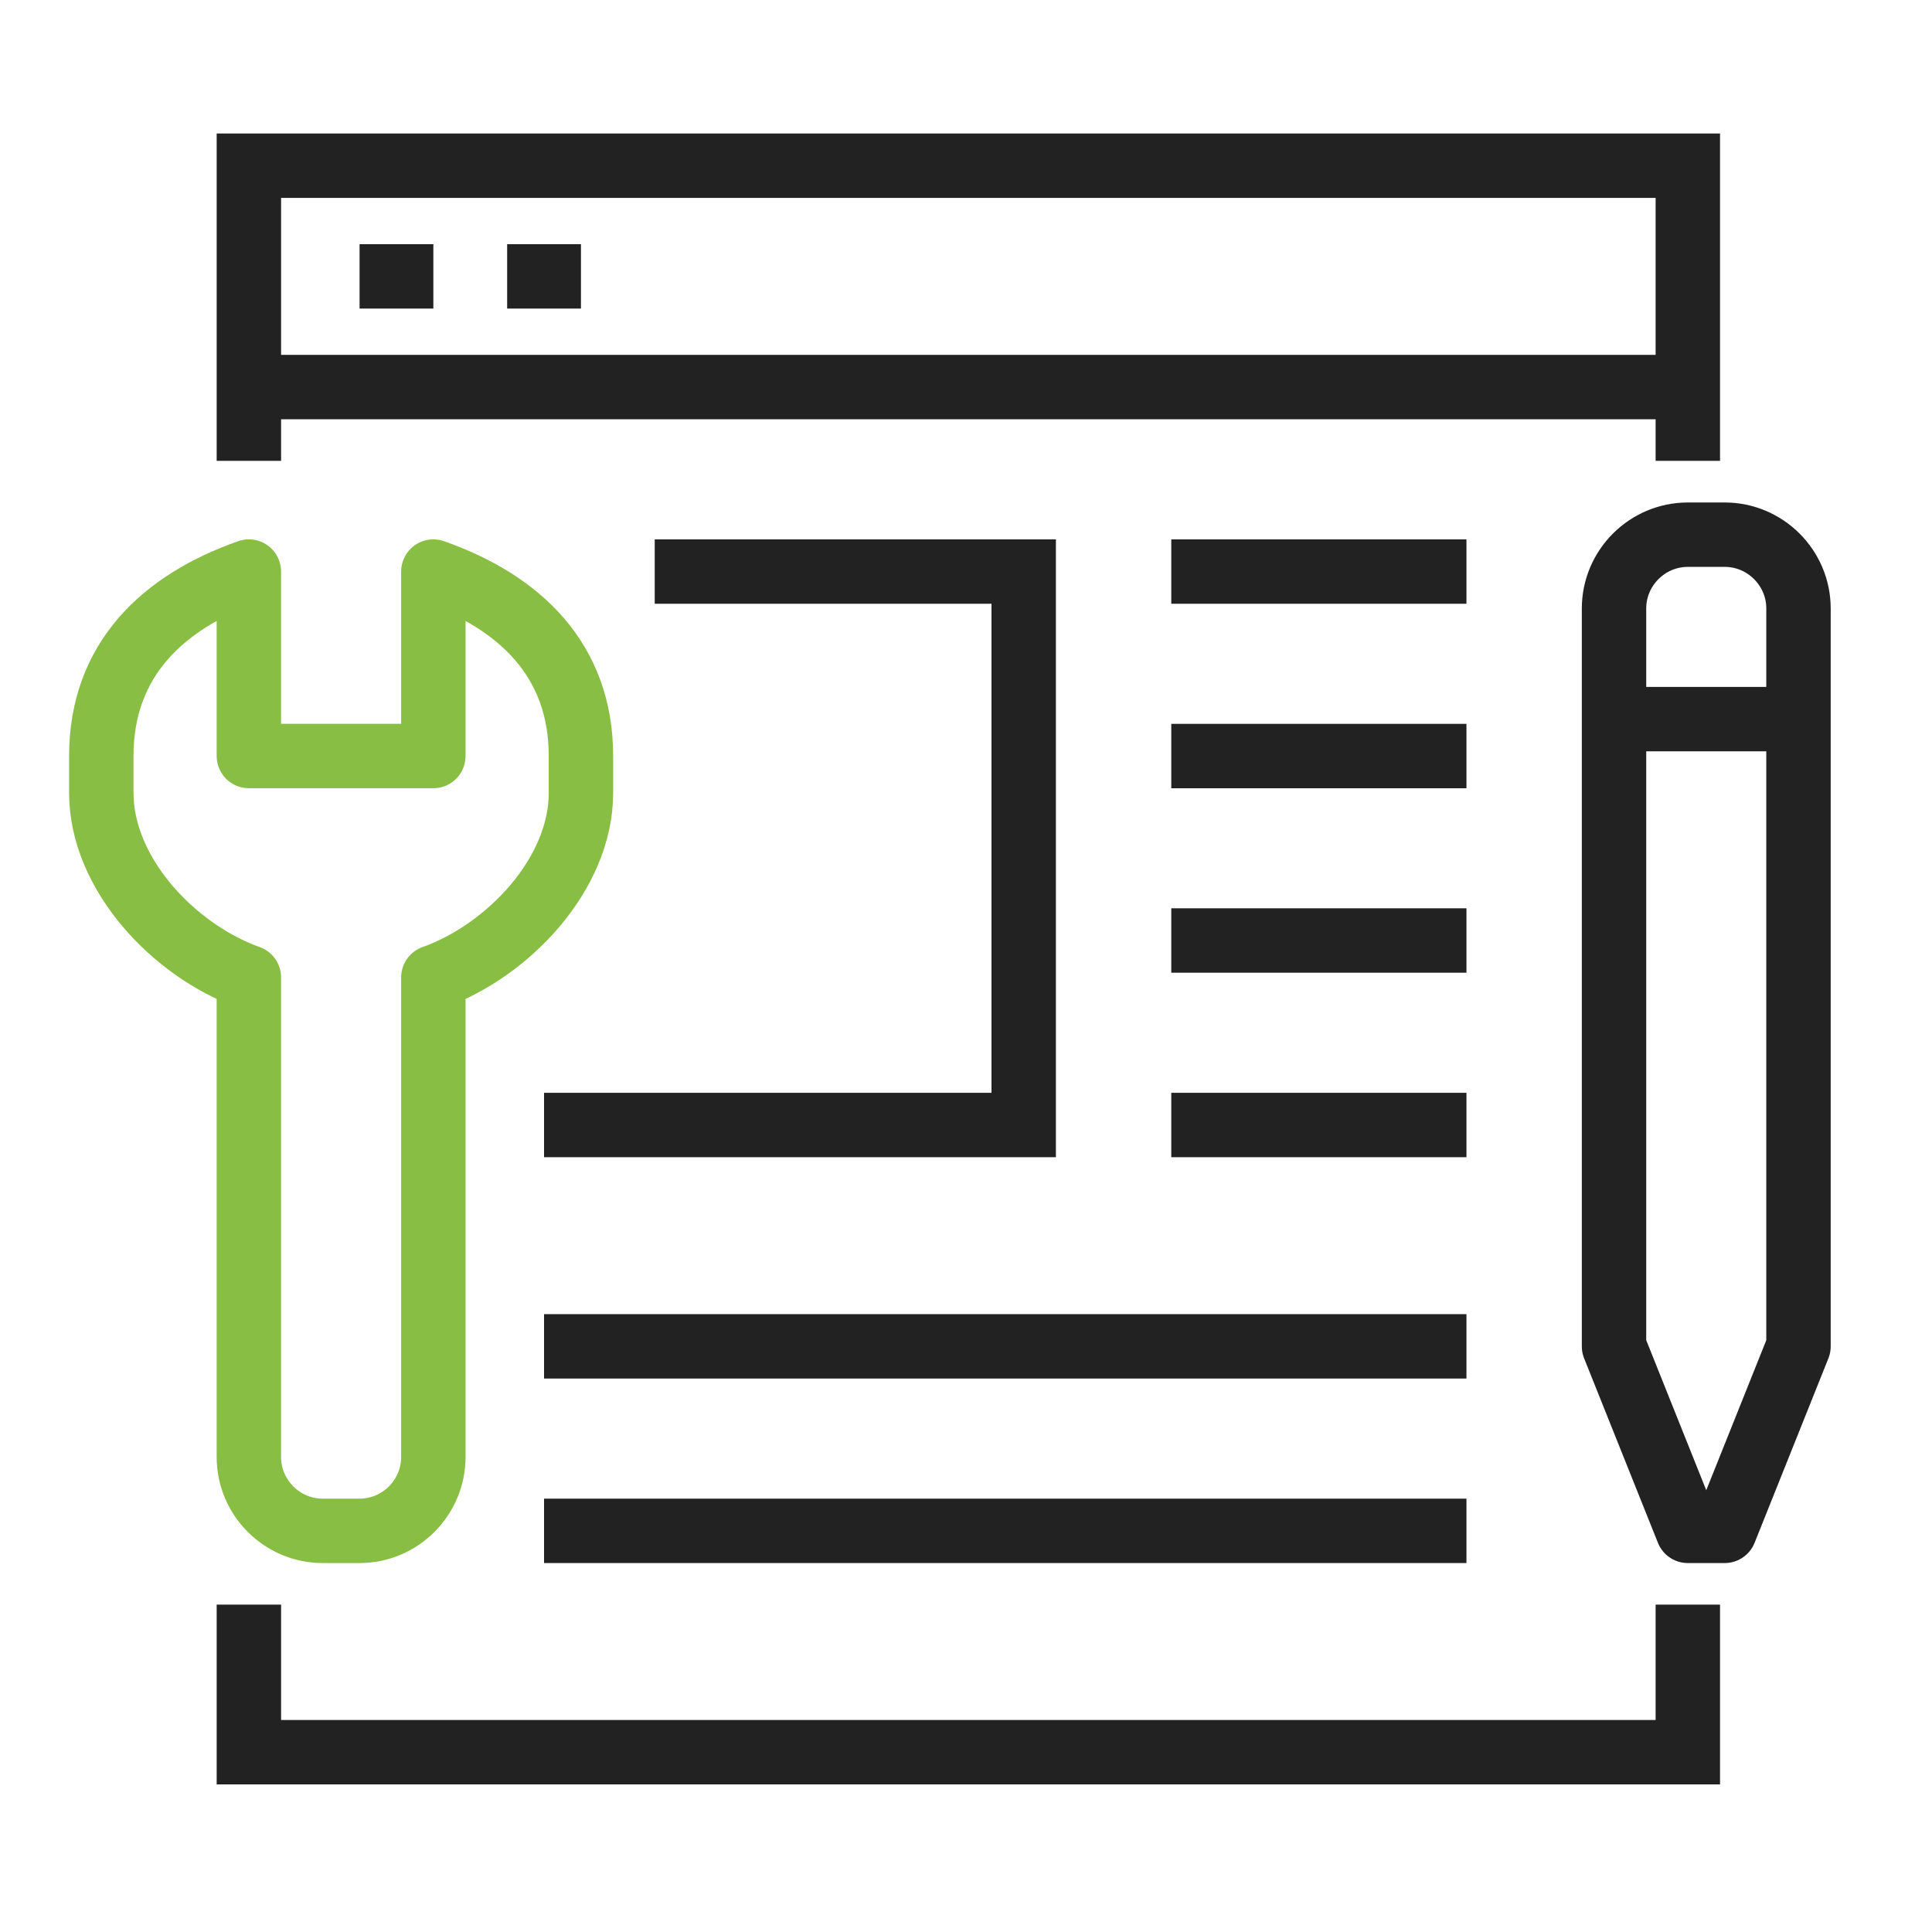
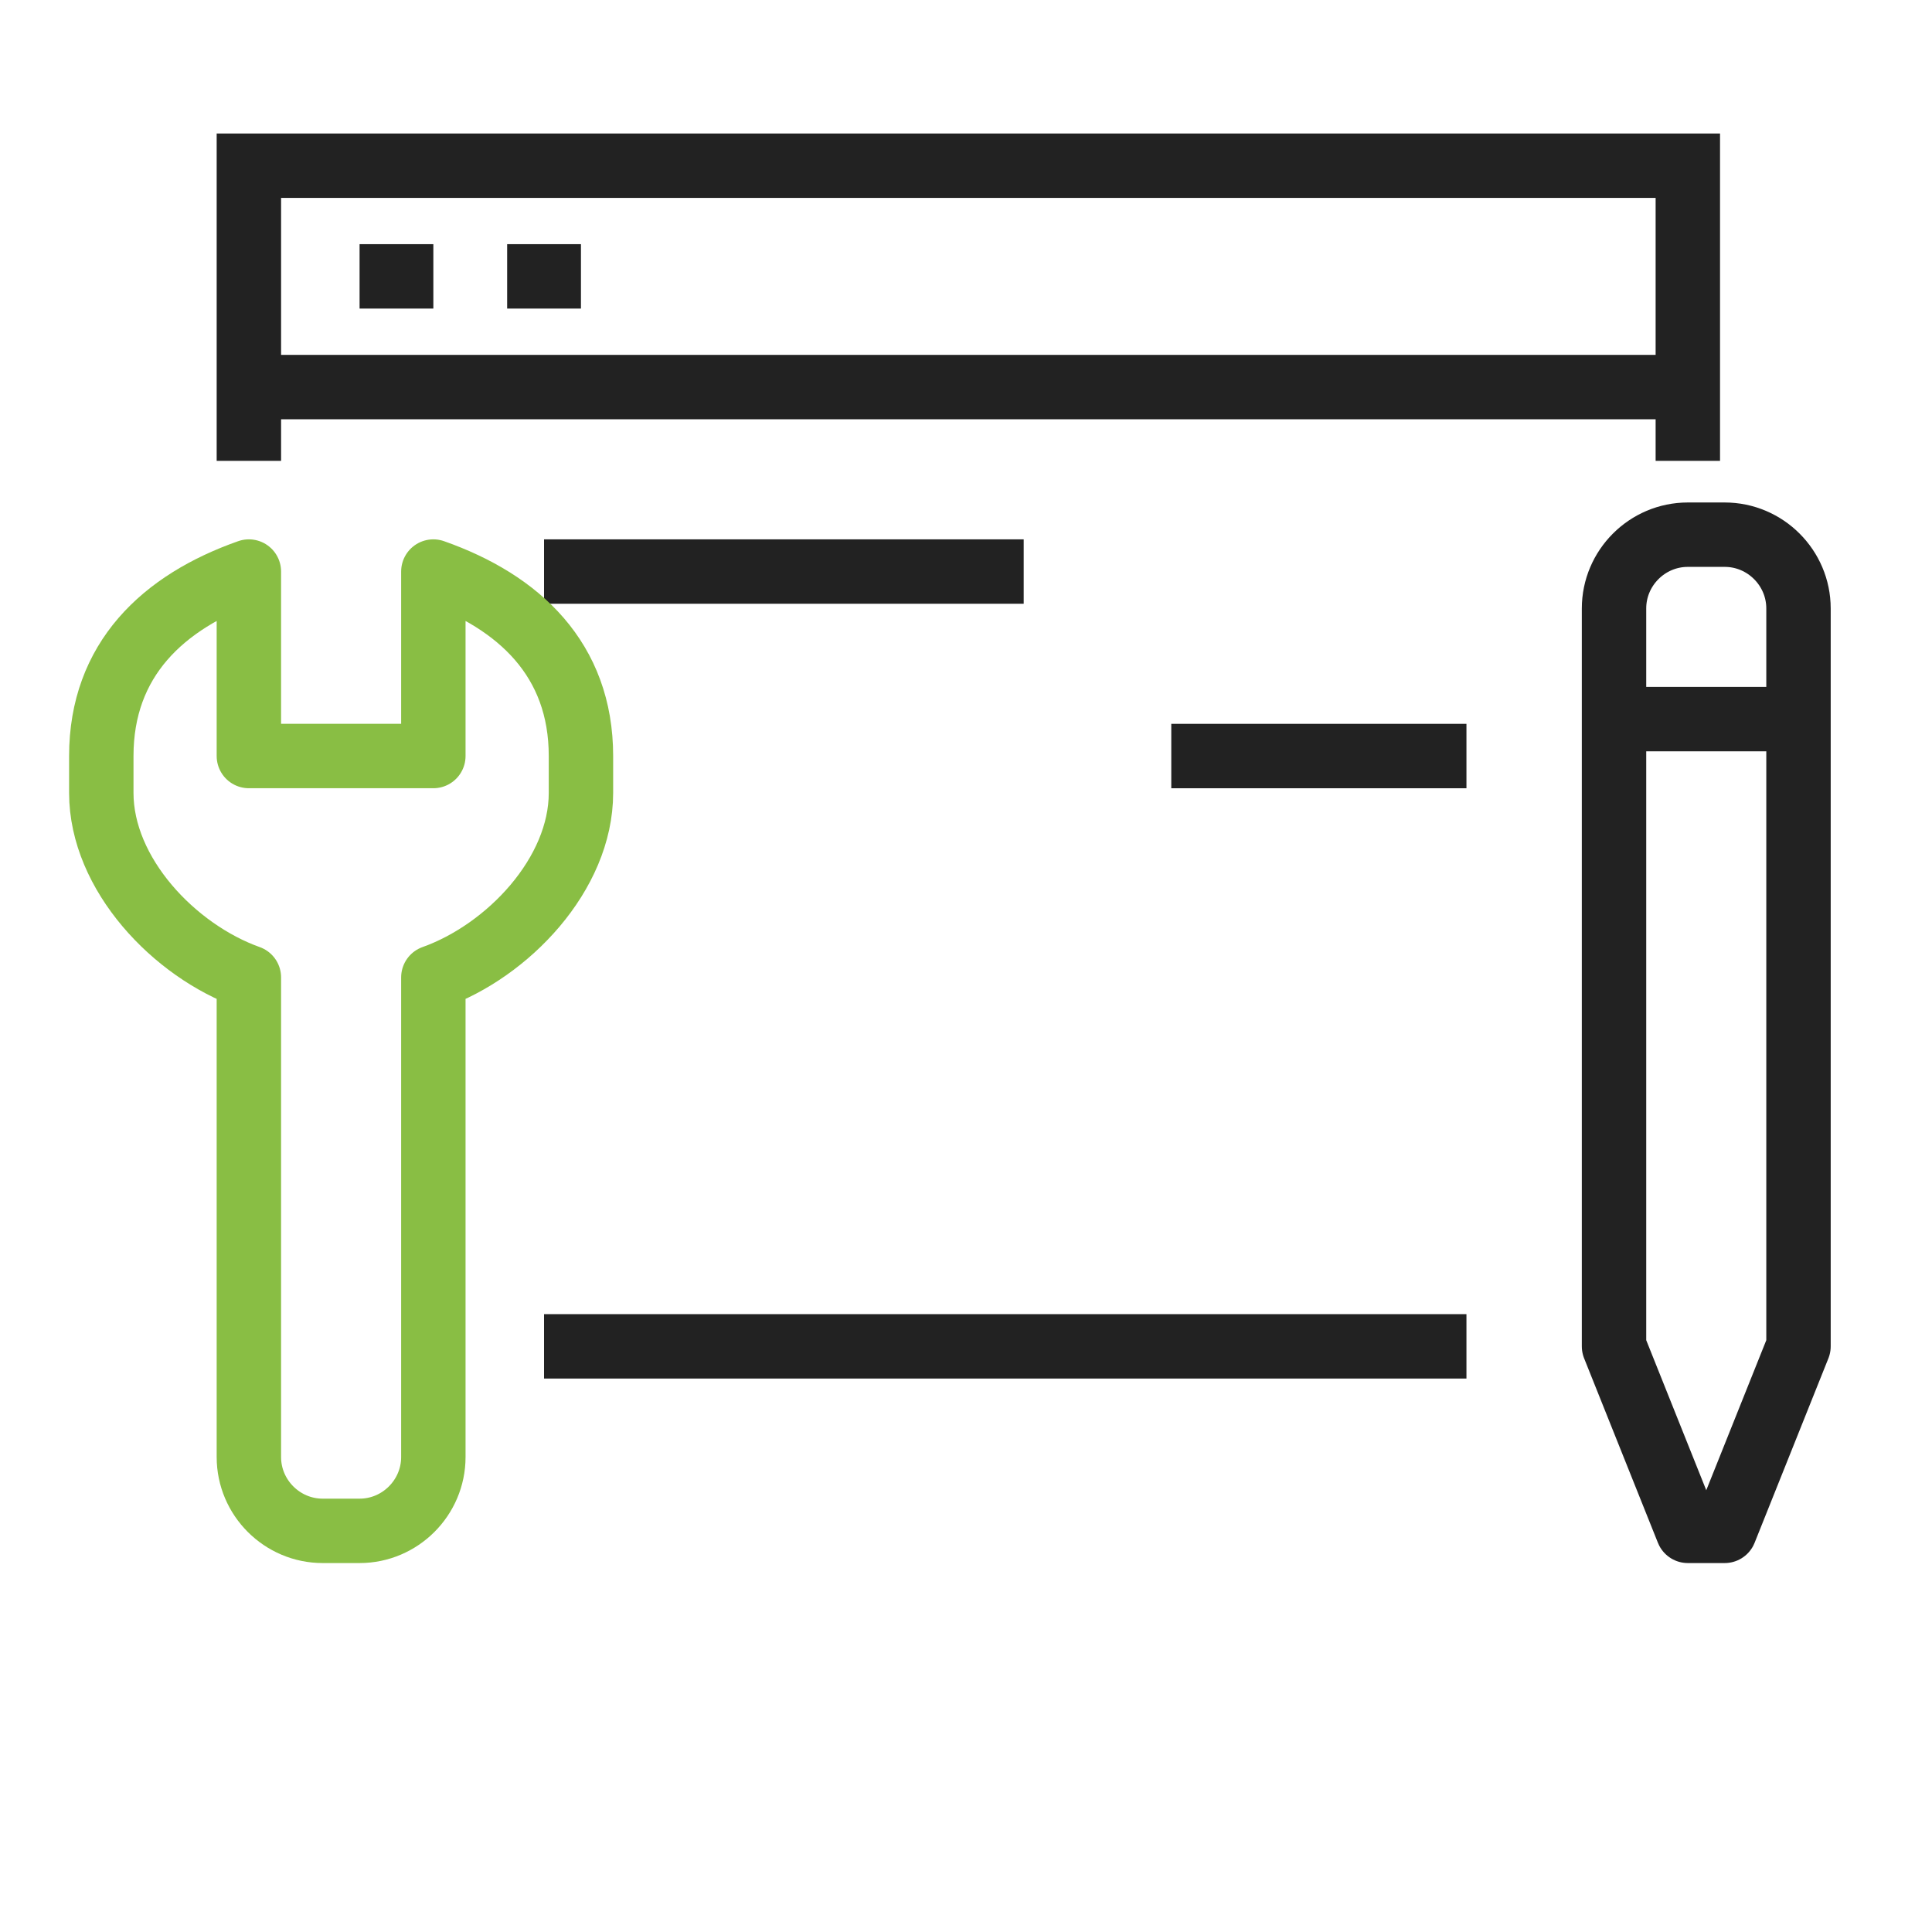
<svg xmlns="http://www.w3.org/2000/svg" width="60" height="60" viewBox="0 0 60 60" fill="none">
  <g clip-path="url(#clip0_1105_1673)">
-     <path d="M52.417 49.833V54.416H7.729V49.833" stroke="#222222" stroke-width="2" stroke-miterlimit="10" />
    <path d="M7.729 14.312V5.146H52.417V14.312" stroke="#222222" stroke-width="2" stroke-miterlimit="10" />
    <path d="M7.729 12.021H52.417" stroke="#222222" stroke-width="2" stroke-miterlimit="10" />
    <path d="M11.167 8.583H13.458" stroke="#222222" stroke-width="2" stroke-miterlimit="10" />
    <path d="M15.75 8.583H18.042" stroke="#222222" stroke-width="2" stroke-miterlimit="10" />
-     <path d="M20.333 17.75H31.792V34.938H16.896" stroke="#222222" stroke-width="2" stroke-miterlimit="10" />
-     <path d="M36.375 17.75H45.542" stroke="#222222" stroke-width="2" stroke-miterlimit="10" />
+     <path d="M20.333 17.75H31.792H16.896" stroke="#222222" stroke-width="2" stroke-miterlimit="10" />
    <path d="M36.375 23.48H45.542" stroke="#222222" stroke-width="2" stroke-miterlimit="10" />
-     <path d="M36.375 29.208H45.542" stroke="#222222" stroke-width="2" stroke-miterlimit="10" />
-     <path d="M36.375 34.938H45.542" stroke="#222222" stroke-width="2" stroke-miterlimit="10" />
    <path d="M16.896 41.812H45.542" stroke="#222222" stroke-width="2" stroke-miterlimit="10" />
-     <path d="M16.896 47.542H45.542" stroke="#222222" stroke-width="2" stroke-miterlimit="10" />
    <path d="M13.458 45.25V30.354C15.773 29.529 18.042 27.146 18.042 24.625V23.479C18.042 20.488 16.128 18.69 13.458 17.75V23.479H7.729V17.75C5.059 18.69 3.146 20.488 3.146 23.479V24.625C3.146 27.146 5.415 29.529 7.729 30.354V45.25C7.729 46.51 8.76 47.542 10.021 47.542H11.167C12.427 47.542 13.458 46.51 13.458 45.25Z" stroke="#89BE44" stroke-width="2" stroke-linejoin="round" />
    <path d="M50.125 41.813V18.896C50.125 17.636 51.156 16.605 52.417 16.605H53.562C54.823 16.605 55.854 17.636 55.854 18.896V41.813L53.562 47.542H52.417L50.125 41.813Z" stroke="#222222" stroke-width="2" stroke-linejoin="round" />
    <path d="M50.125 22.333H55.854" stroke="#222222" stroke-width="2" stroke-linejoin="round" />
  </g>
  <defs>
    <clipPath id="clip0_1105_1673">
      <rect width="55" height="51.562" fill="white" transform="translate(2 4)" />
    </clipPath>
  </defs>
</svg>